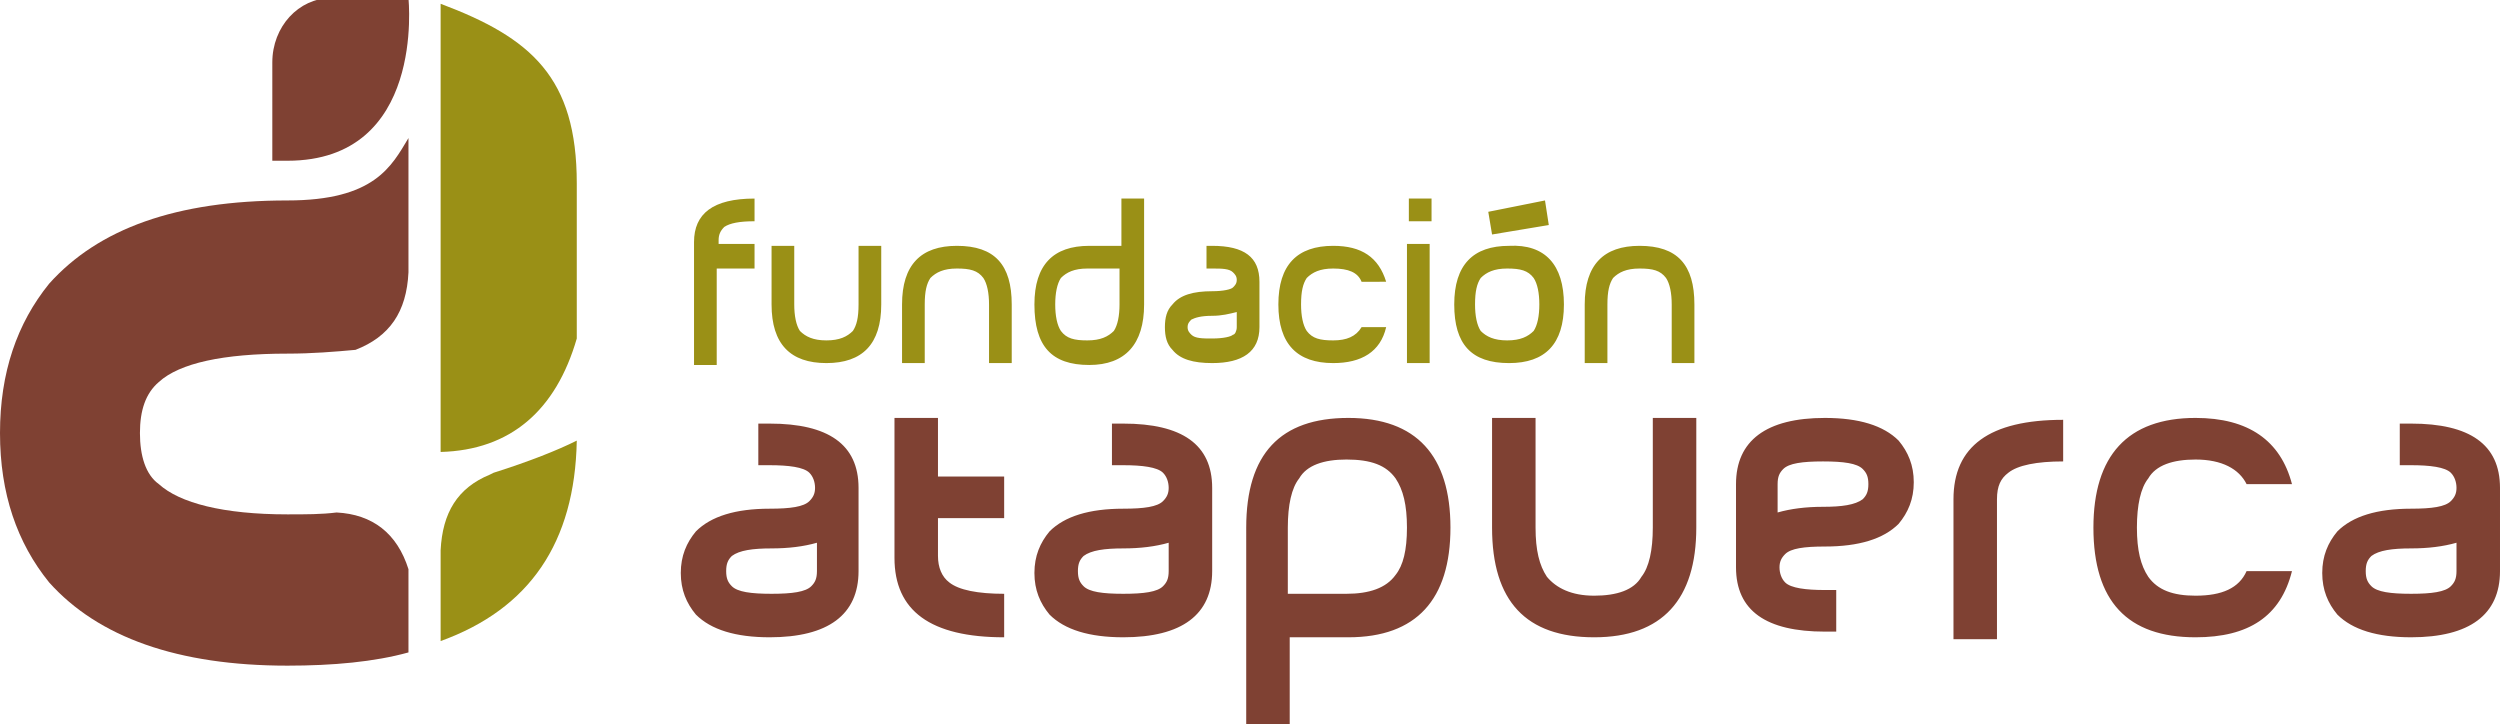
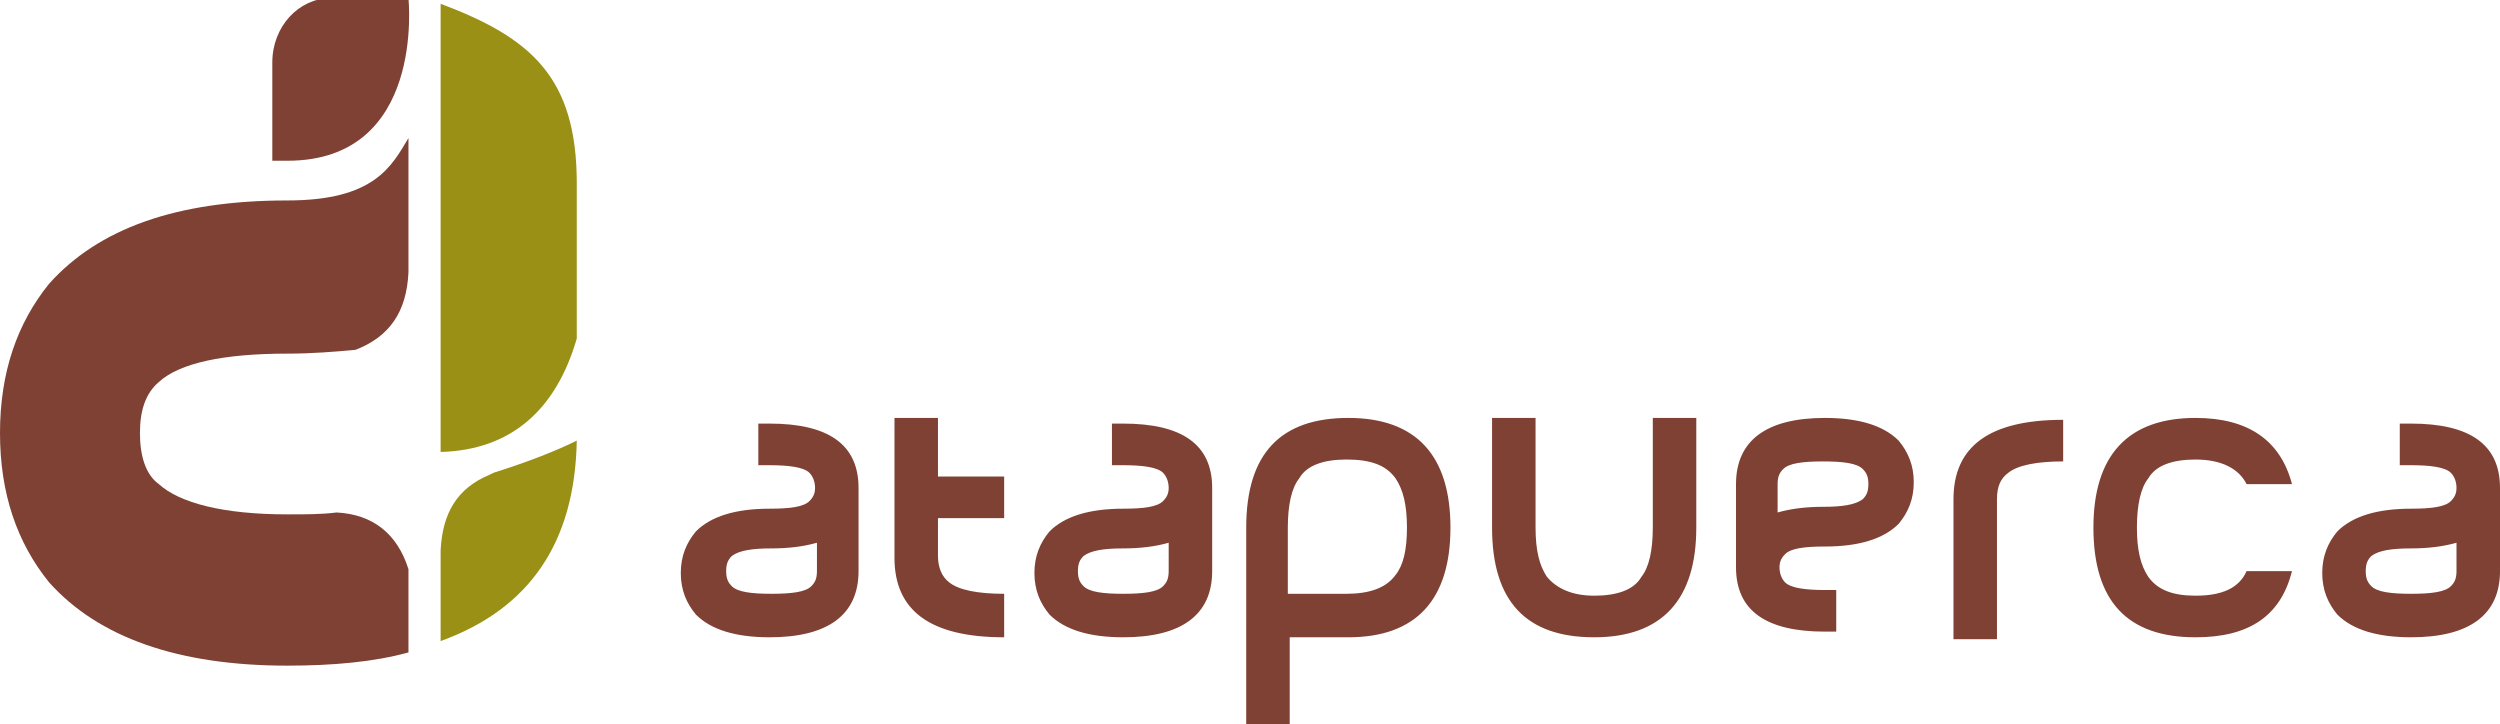
<svg xmlns="http://www.w3.org/2000/svg" xml:space="preserve" id="Capa_1" x="0" y="0" version="1.1" viewBox="0 0 132.2 38.3">
  <style>.st0{fill:#7f4133}.st1{fill:#9a9016}</style>
  <path d="M15.2 8.5h-.8V3.3c0-1.9 1.4-3.4 3.1-3.4h4.1c0 .1.9 8.6-6.4 8.6" class="st0" />
  <path d="M17.8 27.1c1.9.1 3.2 1.1 3.8 3v4.4c-1.8.5-4 .7-6.4.7-5.8 0-10-1.5-12.6-4.4C.9 28.7 0 26.1 0 22.9s.9-5.8 2.6-7.9c2.6-2.9 6.7-4.4 12.6-4.4 4.6 0 5.5-1.8 6.4-3.3v7.1c-.1 2.1-1 3.4-2.8 4.1-1.1.1-2.3.2-3.6.2-3.4 0-5.7.5-6.8 1.5-.7.6-1 1.5-1 2.7s.3 2.2 1 2.7c1.1 1 3.4 1.6 6.8 1.6 1 0 1.8 0 2.6-.1" class="st0" />
  <path d="M23.3 29.1c.1-2 .9-3.3 2.6-4l.2-.1c1.9-.6 3.4-1.2 4.4-1.7-.1 5.4-2.5 8.9-7.2 10.6zm7.2-11.2c-1.1 3.8-3.5 5.9-7.2 6V.2c4.8 1.8 7.2 3.9 7.2 9.5z" class="st1" />
  <path d="M43.2 30.2v-1.5q-1.05.3-2.4.3c-1 0-1.7.1-2.1.4-.2.2-.3.4-.3.8s.1.6.3.8c.3.3 1 .4 2.1.4s1.8-.1 2.1-.4c.2-.2.3-.4.3-.8m2.2 0c0 2.3-1.6 3.5-4.7 3.5q-2.7 0-3.9-1.2c-.5-.6-.8-1.3-.8-2.2s.3-1.6.8-2.2q1.2-1.2 3.9-1.2c1.1 0 1.8-.1 2.1-.4.2-.2.3-.4.3-.7s-.1-.6-.3-.8c-.3-.3-1.1-.4-2.1-.4h-.6v-2.2h.6c3.1 0 4.7 1.1 4.7 3.4zm29-2.3c0-1.2-.2-2-.6-2.6-.5-.7-1.3-1-2.6-1-1.2 0-2.1.3-2.5 1-.4.5-.6 1.4-.6 2.6v3.5h3.1c1.2 0 2.1-.3 2.6-1 .4-.5.6-1.3.6-2.5m2.3 0c0 3.8-1.8 5.8-5.4 5.8h-3.1v4.6h-2.3V27.9c0-3.9 1.8-5.8 5.4-5.8s5.4 2 5.4 5.8m-23.6 5.8c-3.9 0-5.8-1.4-5.8-4.2v-7.4h2.3v3.1h3.5v2.2h-3.5v2c0 .6.2 1.1.6 1.4.5.4 1.5.6 2.9.6zm56-9.3c-1.4 0-2.4.2-2.9.6-.4.3-.6.7-.6 1.4v7.4h-2.3v-7.4c0-2.8 1.9-4.2 5.8-4.2zm12.1 5.8c-.6 2.4-2.3 3.5-5.1 3.5-3.6 0-5.4-1.9-5.4-5.8 0-3.8 1.8-5.8 5.4-5.8 2.8 0 4.5 1.2 5.1 3.5h-2.4c-.4-.8-1.3-1.3-2.7-1.3-1.2 0-2.1.3-2.5 1-.4.5-.6 1.4-.6 2.6s.2 2 .6 2.6c.5.7 1.3 1 2.5 1 1.4 0 2.3-.4 2.7-1.3zm-31.5-2.3c0 3.8-1.8 5.8-5.4 5.8s-5.4-1.9-5.4-5.8v-5.8h2.3v5.8c0 1.2.2 2 .6 2.6.5.6 1.3 1 2.5 1s2.1-.3 2.5-1c.4-.5.6-1.4.6-2.6v-5.8h2.3zm-27.9 2.3v-1.5q-1.05.3-2.4.3c-1 0-1.7.1-2.1.4-.2.2-.3.4-.3.8s.1.6.3.8c.3.3 1 .4 2.1.4s1.8-.1 2.1-.4c.2-.2.3-.4.3-.8m2.3 0c0 2.3-1.6 3.5-4.7 3.5q-2.7 0-3.9-1.2c-.5-.6-.8-1.3-.8-2.2s.3-1.6.8-2.2q1.2-1.2 3.9-1.2c1.1 0 1.8-.1 2.1-.4.2-.2.3-.4.3-.7s-.1-.6-.3-.8c-.3-.3-1.1-.4-2.1-.4h-.6v-2.2h.6c3.1 0 4.7 1.1 4.7 3.4zm65.8 0v-1.5q-1.05.3-2.4.3c-1 0-1.7.1-2.1.4-.2.2-.3.4-.3.8s.1.6.3.8c.3.3 1 .4 2.1.4s1.8-.1 2.1-.4c.2-.2.3-.4.3-.8m2.3 0c0 2.3-1.6 3.5-4.7 3.5q-2.7 0-3.9-1.2c-.5-.6-.8-1.3-.8-2.2s.3-1.6.8-2.2q1.2-1.2 3.9-1.2c1.1 0 1.8-.1 2.1-.4.2-.2.3-.4.3-.7s-.1-.6-.3-.8c-.3-.3-1.1-.4-2.1-.4h-.6v-2.2h.6c3.1 0 4.7 1.1 4.7 3.4zM94 25.6v1.5q1.05-.3 2.4-.3c1 0 1.7-.1 2.1-.4.2-.2.3-.4.3-.8s-.1-.6-.3-.8c-.3-.3-1-.4-2.1-.4s-1.8.1-2.1.4c-.2.2-.3.4-.3.8m-2.2 0c0-2.3 1.6-3.5 4.7-3.5q2.7 0 3.9 1.2c.5.6.8 1.3.8 2.2s-.3 1.6-.8 2.2q-1.2 1.2-3.9 1.2c-1.1 0-1.8.1-2.1.4-.2.2-.3.4-.3.7s.1.6.3.8c.3.3 1.1.4 2.1.4h.6v2.2h-.6c-3.1 0-4.7-1.1-4.7-3.4z" class="st0" />
-   <path d="M39.8 14.2h-1.9v5.1h-1.2v-6.5c0-1.5 1-2.3 3.2-2.3v1.2c-.8 0-1.3.1-1.6.3-.2.2-.3.4-.3.7v.2h1.9v1.3zm6.8 1.9c0 2.1-1 3.1-2.9 3.1s-2.9-1-2.9-3.1V13H42v3.1c0 .6.1 1.1.3 1.4.3.3.7.5 1.4.5s1.1-.2 1.4-.5c.2-.3.3-.7.3-1.4V13h1.2zm6.9 3.1h-1.2v-3.1c0-.6-.1-1.1-.3-1.4-.3-.4-.7-.5-1.4-.5s-1.1.2-1.4.5c-.2.3-.3.7-.3 1.4v3.1h-1.2v-3.1c0-2.1 1-3.1 2.9-3.1 2 0 2.9 1 2.9 3.1zm5.7-3.1v-1.9h-1.7c-.7 0-1.1.2-1.4.5-.2.3-.3.8-.3 1.4s.1 1.1.3 1.4c.3.4.7.5 1.4.5s1.1-.2 1.4-.5c.2-.3.3-.8.3-1.4m1.3 0c0 2.1-1 3.2-2.9 3.2-2 0-2.9-1-2.9-3.2 0-2.1 1-3.1 2.9-3.1h1.7v-2.5h1.2zm12.8 1.2c-.3 1.3-1.3 1.9-2.8 1.9-1.9 0-2.9-1-2.9-3.1s1-3.1 2.9-3.1c1.5 0 2.4.6 2.8 1.9H72c-.2-.5-.7-.7-1.5-.7-.7 0-1.1.2-1.4.5-.2.3-.3.7-.3 1.4 0 .6.1 1.1.3 1.4.3.4.7.5 1.4.5s1.2-.2 1.5-.7zm1.1-4.4h1.2v6.3h-1.2zm1.3-1.2h-1.2v-1.2h1.2zm5.7 4.4c0-.6-.1-1.1-.3-1.4-.3-.4-.7-.5-1.4-.5s-1.1.2-1.4.5c-.2.3-.3.7-.3 1.4 0 .6.1 1.1.3 1.4.3.3.7.5 1.4.5s1.1-.2 1.4-.5c.2-.3.3-.8.3-1.4m1.3 0c0 2.1-1 3.1-2.9 3.1-2 0-2.9-1-2.9-3.1s1-3.1 2.9-3.1c1.9-.1 2.9 1 2.9 3.1m-.8-4.2-.6.1-2.4.4-.2-1.2 3-.6zm7.7 7.3h-1.2v-3.1c0-.6-.1-1.1-.3-1.4-.3-.4-.7-.5-1.4-.5s-1.1.2-1.4.5c-.2.3-.3.7-.3 1.4v3.1h-1.2v-3.1c0-2.1 1-3.1 2.9-3.1 2 0 2.9 1 2.9 3.1zm-24.2-1.9v-.8c-.4.1-.8.2-1.3.2-.6 0-.9.1-1.1.2-.1.1-.2.2-.2.4s.1.3.2.4c.2.2.6.2 1.1.2.6 0 1-.1 1.1-.2.1 0 .2-.2.2-.4m1.2 0c0 1.3-.9 1.9-2.5 1.9-1 0-1.7-.2-2.1-.7-.3-.3-.4-.7-.4-1.2s.1-.9.4-1.2c.4-.5 1.1-.7 2.1-.7.6 0 1-.1 1.1-.2s.2-.2.2-.4-.1-.3-.2-.4c-.2-.2-.6-.2-1.1-.2h-.3V13h.3c1.7 0 2.5.6 2.5 1.9z" class="st1" />
</svg>